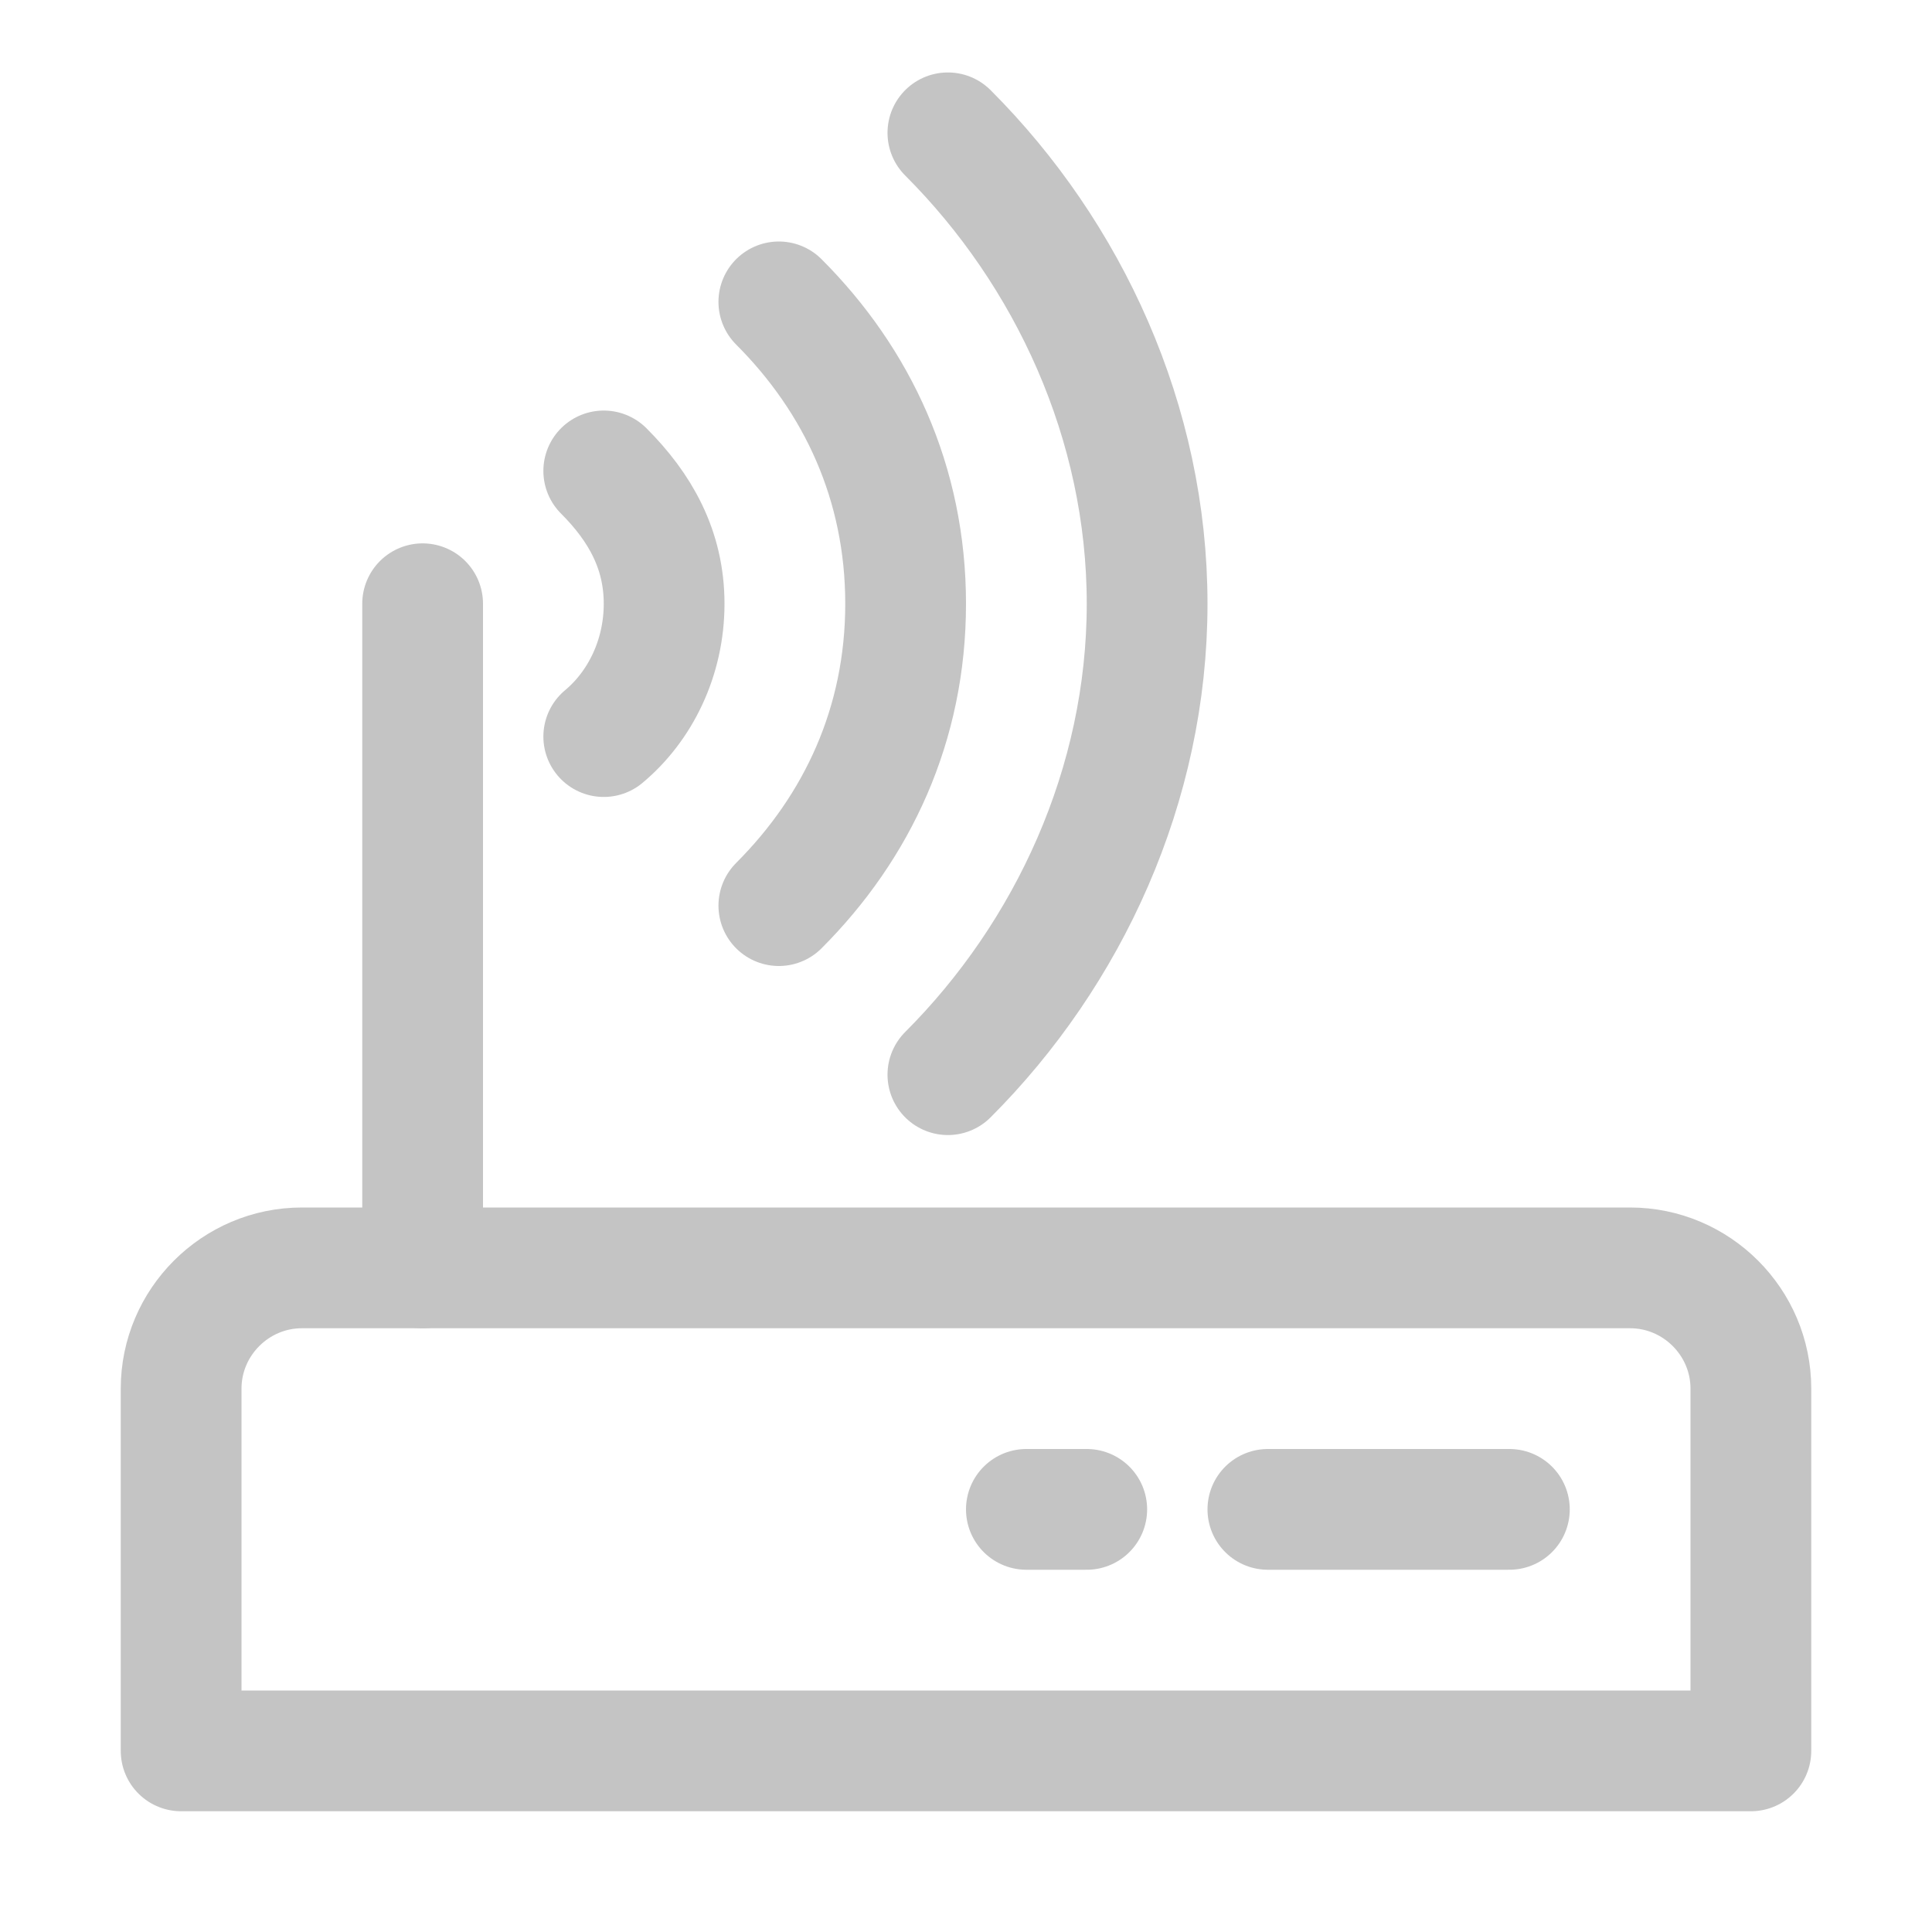
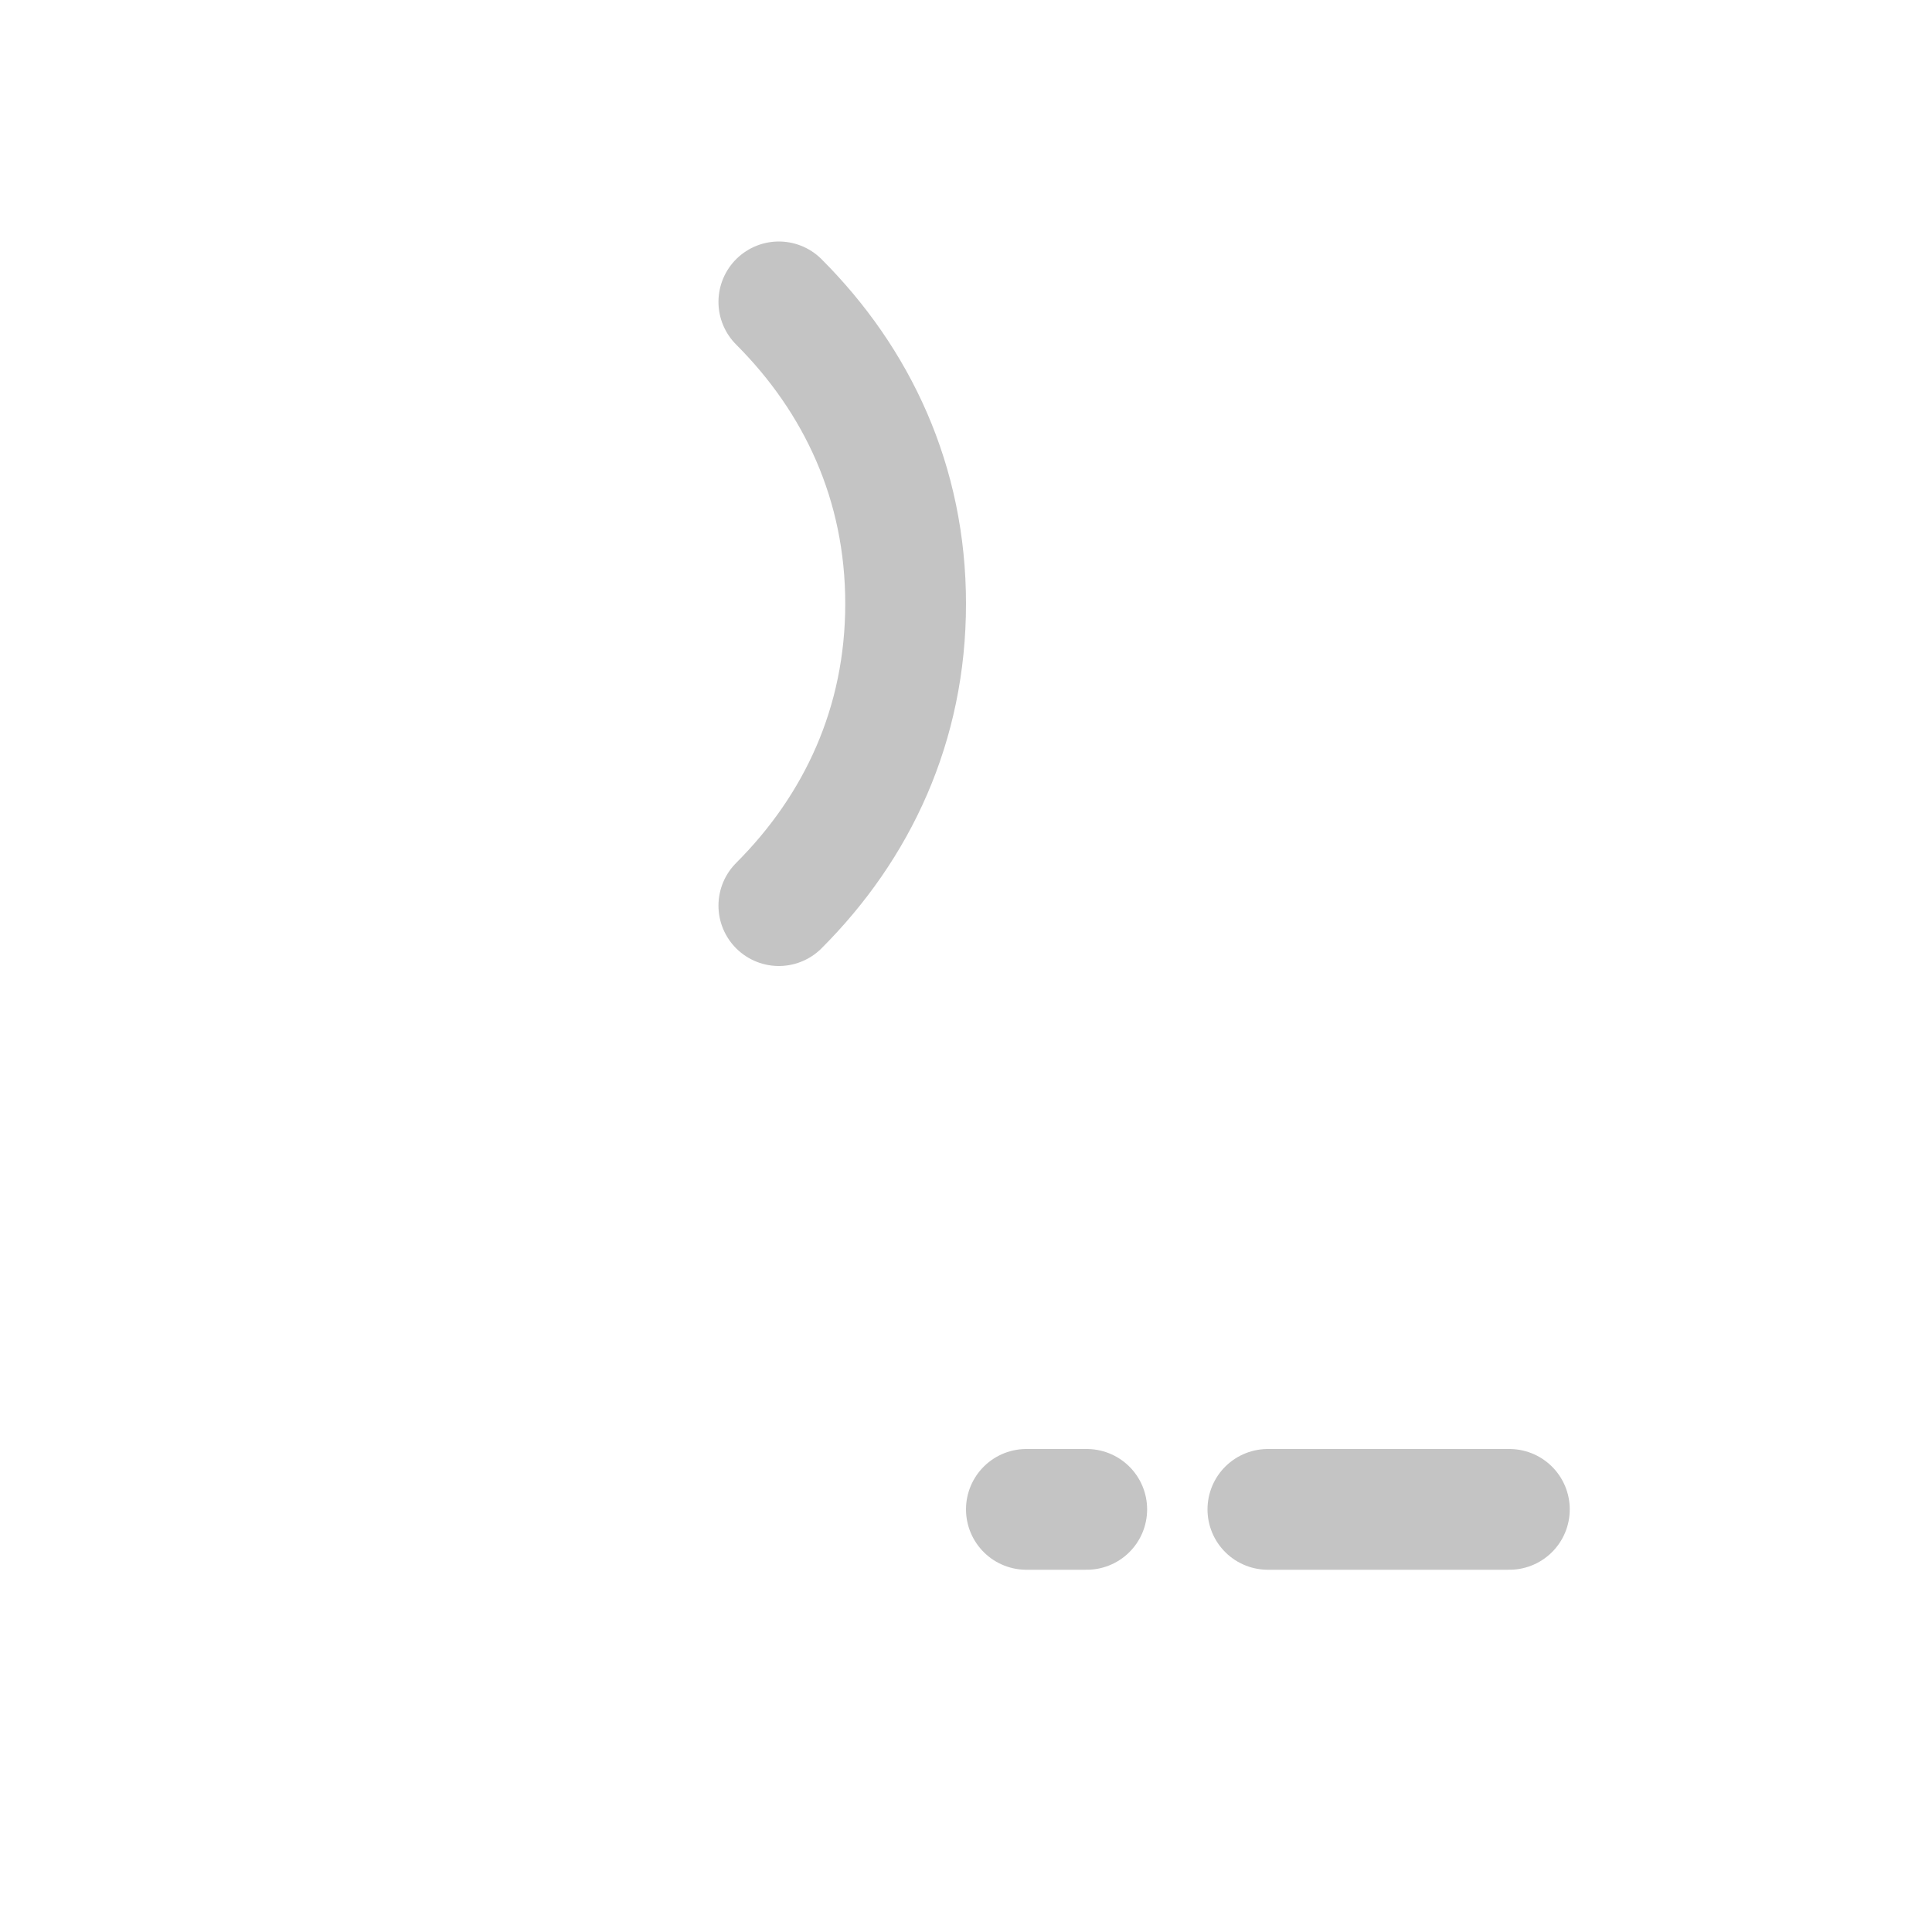
<svg xmlns="http://www.w3.org/2000/svg" version="1.1" id="Icons" viewBox="0 0 32 32" xml:space="preserve" width="77px" height="77px" fill="#e3e3e3" stroke="#e3e3e3">
  <g id="SVGRepo_bgCarrier" stroke-width="0" />
  <g id="SVGRepo_tracerCarrier" stroke-linecap="round" stroke-linejoin="round" />
  <g id="SVGRepo_iconCarrier">
    <style type="text/css"> .st0{fill:none;stroke:#c4c4c4;stroke-width:2;stroke-linecap:round;stroke-linejoin:round;stroke-miterlimit:10;} .st1{fill:none;stroke:#c4c4c4;stroke-width:2;stroke-linejoin:round;stroke-miterlimit:10;} </style>
-     <path class="st0" d="M29,29H3v-6c0-1.1,0.9-2,2-2h22c1.1,0,2,0.9,2,2V29z" />
    <line class="st0" x1="21" y1="25" x2="25" y2="25" />
    <line class="st0" x1="17" y1="25" x2="18" y2="25" />
-     <line class="st0" x1="7" y1="10" x2="7" y2="21" />
    <g>
-       <path class="st0" d="M15.7,17.8c2-2,3.3-4.8,3.3-7.8s-1.3-5.8-3.3-7.8" />
-     </g>
+       </g>
    <g>
      <path class="st0" d="M12.9,15c1.3-1.3,2.1-3,2.1-5c0-2-0.8-3.7-2.1-5" />
    </g>
    <g>
-       <path class="st0" d="M10,12.2c0.6-0.5,1-1.3,1-2.2s-0.4-1.6-1-2.2" />
-     </g>
+       </g>
  </g>
</svg>